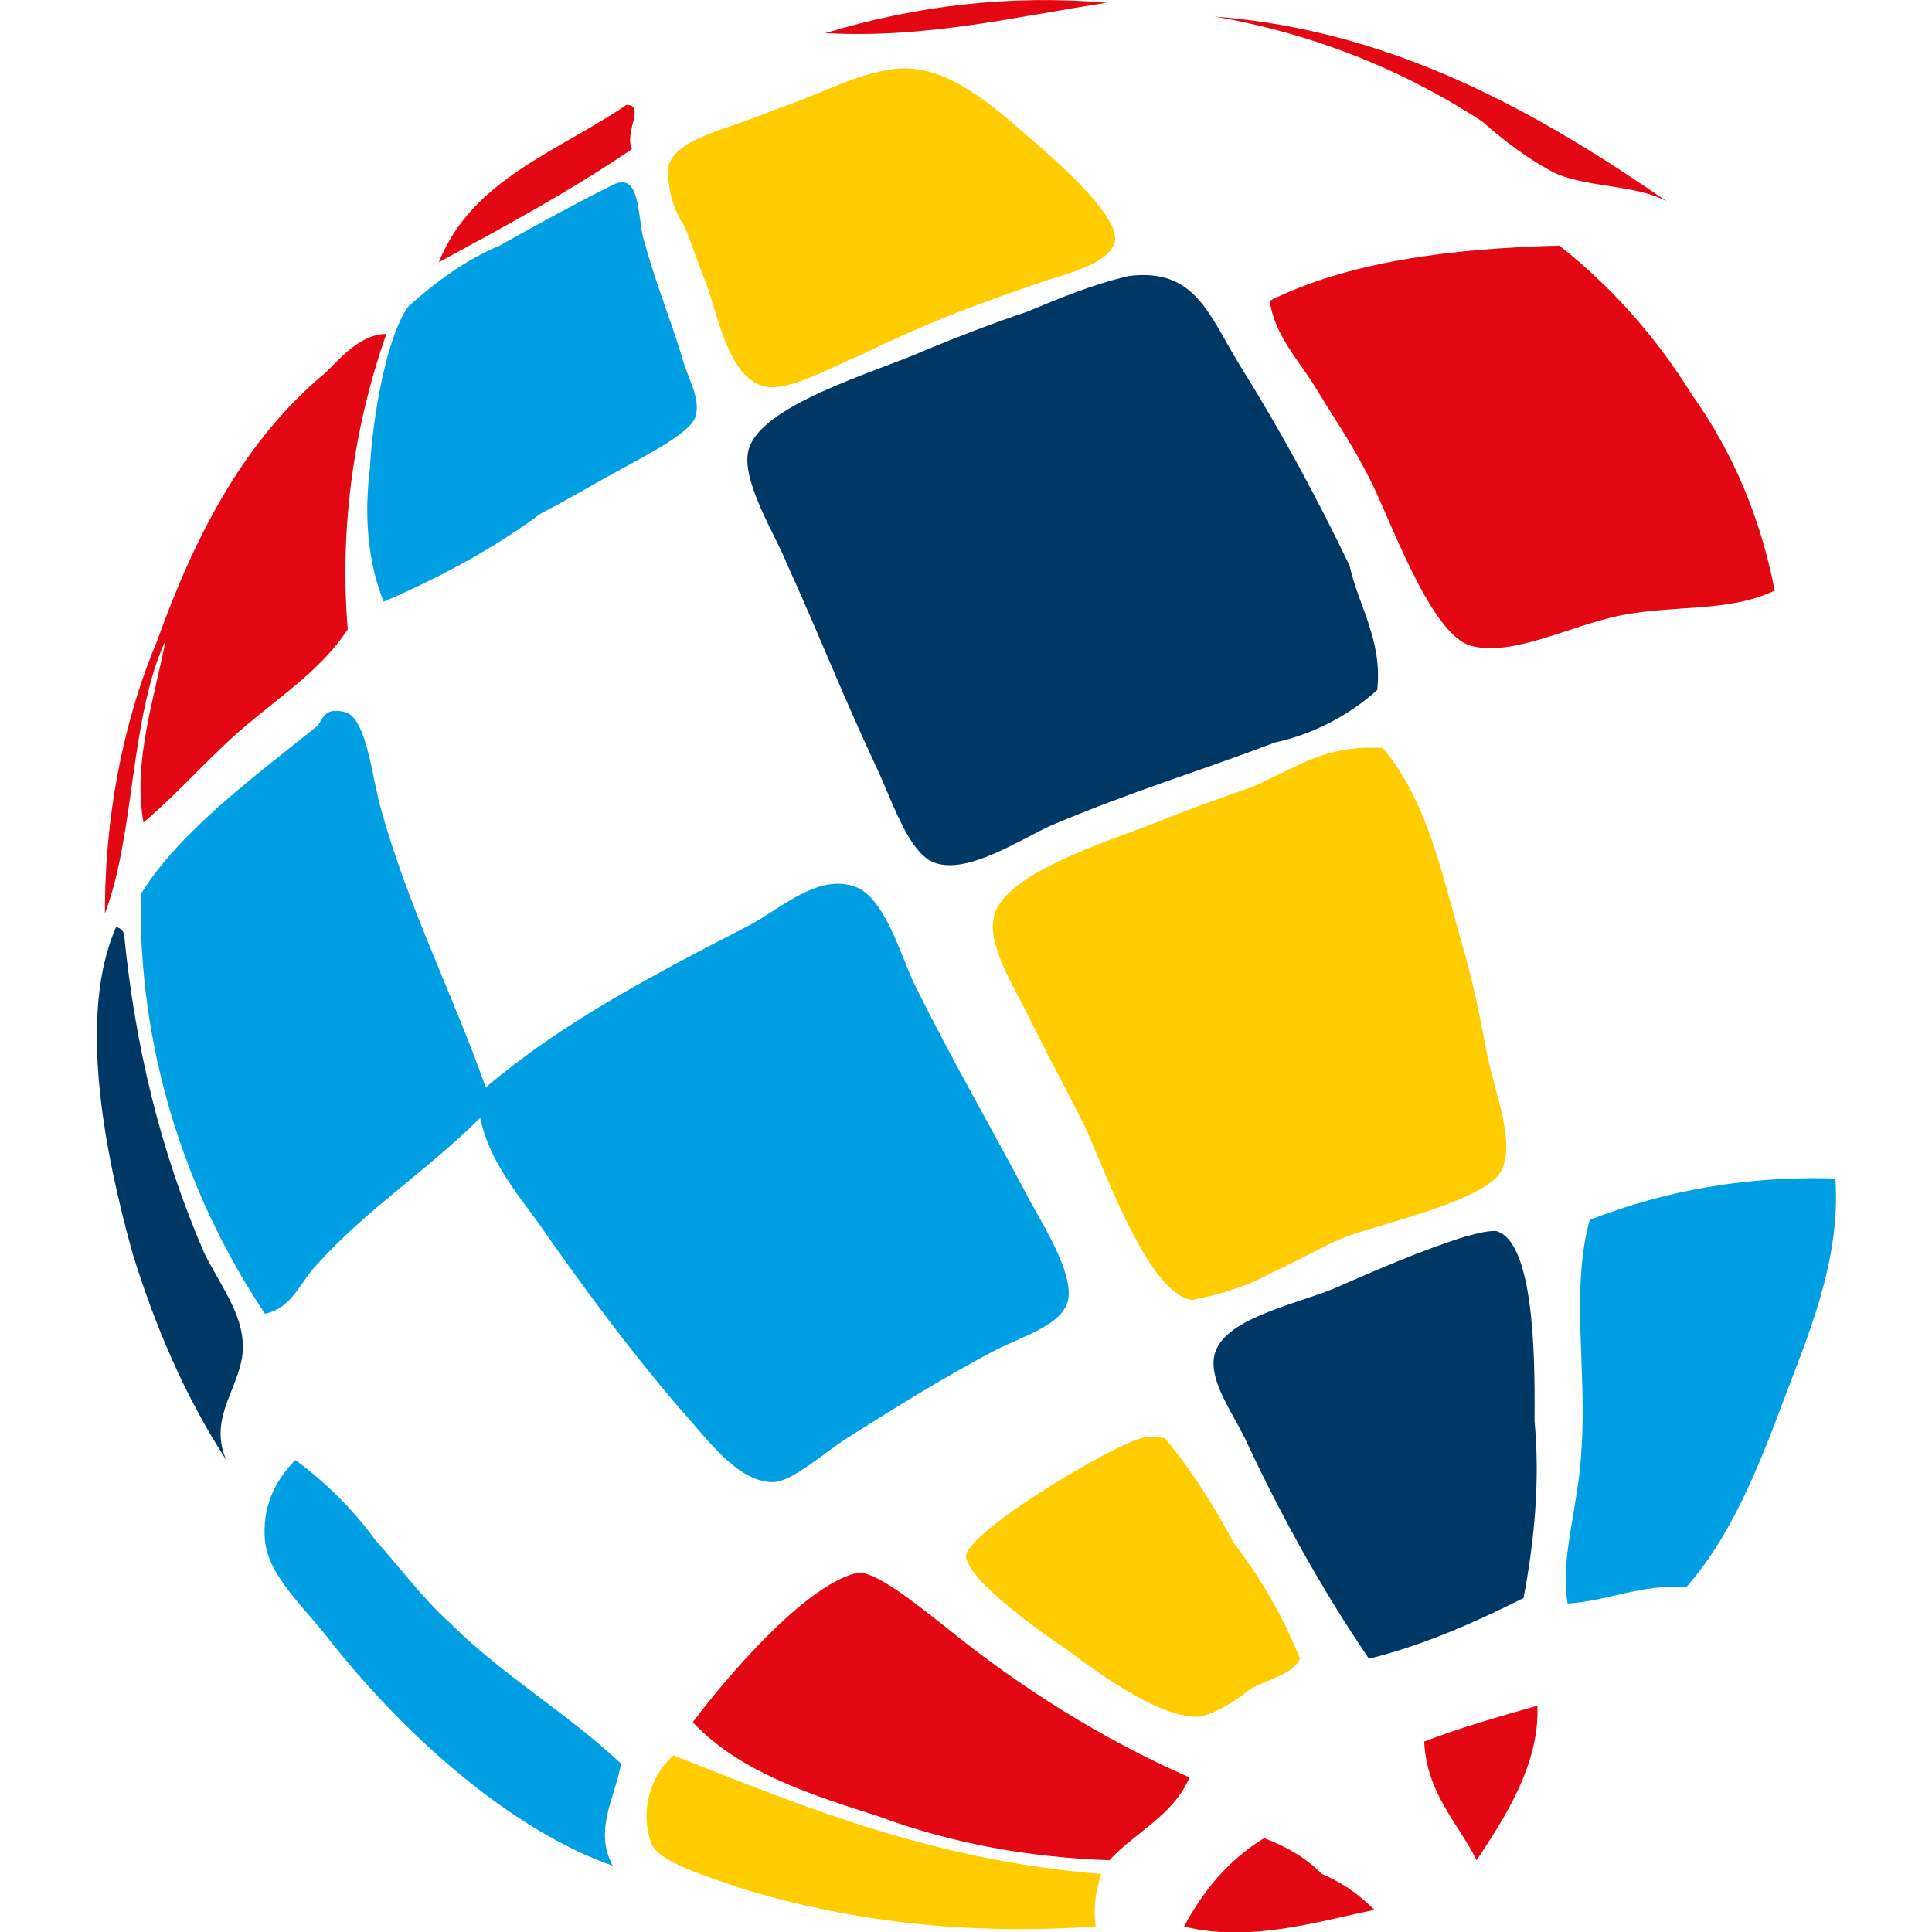
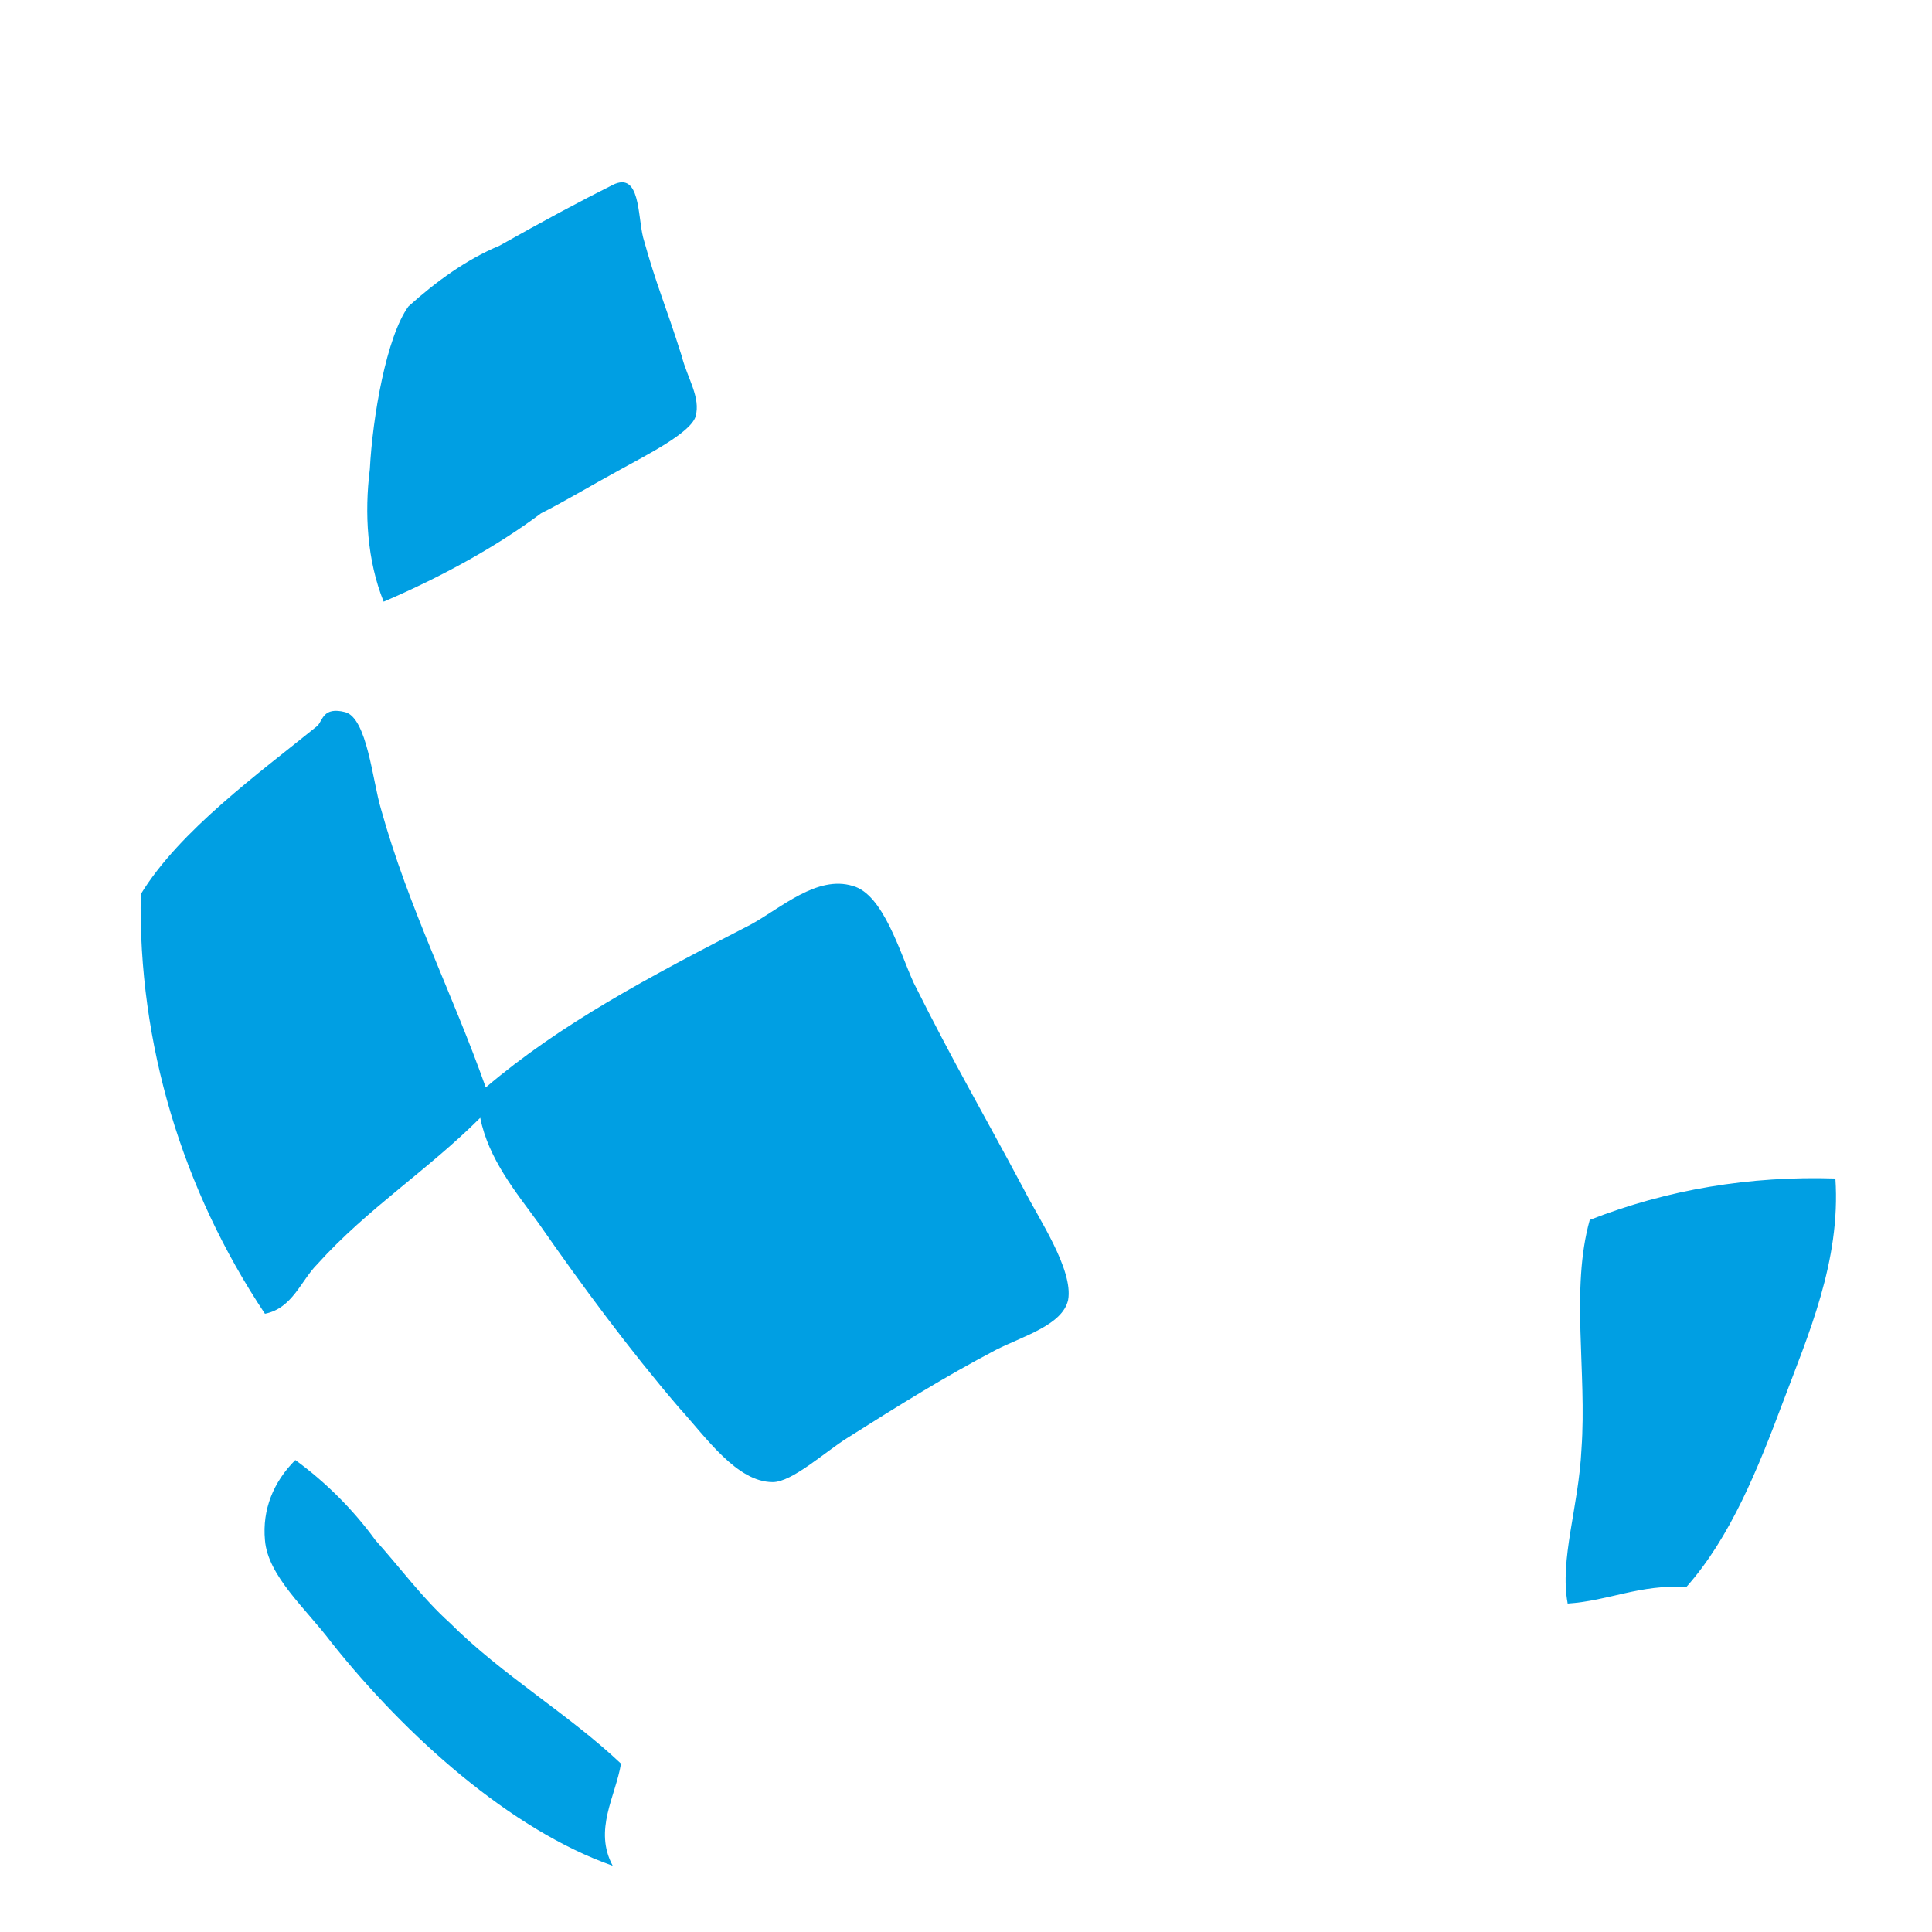
<svg xmlns="http://www.w3.org/2000/svg" version="1.1" id="svetdomen" x="0px" y="0px" viewBox="0 0 70 70" style="enable-background:new 0 0 70 70;" xml:space="preserve">
  <style type="text/css">
	.st0{fill:#E30613;}
	.st1{fill:#FFCC00;}
	.st2{fill:#003865;}
	.st3{fill:#009FE3;}
</style>
-   <path id="Tvar_26_kopie_4" class="st0" d="M40.1,0.1c-3.3,0.5-6.5,1.3-10.2,1.1C33.2,0.2,36.6-0.2,40.1,0.1 M22.7,3.8  c0.7,0-0.1,1,0.2,1.6c-2.2,1.5-4.6,2.8-7,4.1C17.1,6.5,20.2,5.5,22.7,3.8 M56.5,8.9c1.9,1.5,3.5,3.3,4.8,5.4c1.5,2.1,2.5,4.5,3,7.1  c-1.7,0.8-3.6,0.5-5.6,0.9c-1.9,0.4-3.9,1.5-5.4,1.1s-3-4.8-3.7-6.1c-0.6-1.2-1.3-2.2-1.9-3.2c-0.6-1-1.5-1.9-1.7-3.2  C48.8,9.5,52.5,9,56.5,8.9 M43.1,64.4c-0.6,1.4-2,2-2.9,3c-2.9-0.1-5.7-0.6-8.4-1.6c-2.5-0.8-5-1.6-6.7-3.4c1.2-1.6,4-4.9,5.9-5.4  c0.6-0.2,2.3,1.2,3.2,1.9C36.9,61.1,39.9,63,43.1,64.4 M55.7,61.8c0.1,2.1-1.2,4.1-2.2,5.6c-0.7-1.4-1.8-2.4-1.9-4.3  C52.9,62.6,54.3,62.2,55.7,61.8 M49.8,69.2c-2,0.4-4.5,1.2-6.9,0.6c0.7-1.3,1.6-2.4,2.9-3.2c0.8,0.3,1.5,0.7,2.1,1.3  C48.6,68.2,49.2,68.6,49.8,69.2 M44,0.6c6.6,0.5,11.9,3.6,16.4,6.7c-1.1-0.6-2.8-0.5-4-1c-1-0.5-1.9-1.2-2.7-1.9  C50.8,2.5,47.5,1.2,44,0.6 M6,23.2c-1.3,2.8-1.1,7-2.2,9.9c0-3.4,0.6-6.8,1.9-9.9c1.4-3.9,3.2-7.3,6.1-9.7c0.6-0.6,1.3-1.4,2.2-1.4  c-1.2,3.4-1.7,7.1-1.4,10.7c-0.9,1.4-2.4,2.4-3.7,3.5s-2.4,2.4-3.7,3.5C4.8,27.6,5.6,25.3,6,23.2" />
-   <path id="Tvar_26_kopie_3" class="st1" d="M32.4,2.5c1.7-0.2,3.2,1,4.8,2.4c0.8,0.7,3.3,2.8,3.2,3.8c-0.1,0.9-2.1,1.3-2.9,1.6  c-2.6,0.9-3.9,1.4-6.4,2.6c-1,0.4-2.5,1.3-3.4,1.1c-1.3-0.3-1.7-2.6-2.1-3.7c-0.3-0.7-0.5-1.4-0.8-2.1c-0.4-0.6-0.6-1.3-0.6-2.1  c0.2-1.1,2.2-1.4,3.8-2.1C29.8,3.4,30.9,2.7,32.4,2.5 M50.1,27.1c1.6,1.9,2.1,4.4,2.9,7.2c0.3,1,0.6,2.4,0.9,4  c0.3,1.4,1,3.1,0.5,4.1c-0.5,1.1-4.6,2-5.6,2.4c-0.8,0.3-1.6,0.8-2.7,1.3c-0.9,0.5-1.9,0.8-2.9,1c-1.7-0.2-3.4-5.4-4-6.5  c-0.5-1-1.1-2.1-1.8-3.5c-0.5-1.1-1.6-2.7-1.4-3.8c0.2-1.6,4.1-2.8,5.9-3.5c1.2-0.5,2.4-0.9,3.5-1.3C47.2,27.7,48,27,50.1,27.1   M47.1,60.1c-0.3,0.6-1.1,0.7-1.8,1.1c-0.5,0.4-1.1,0.8-1.8,1c-1.4,0.1-3.6-1.5-4.8-2.4c-0.9-0.6-3.6-2.5-3.7-3.4  c0-0.9,5.4-4.1,6.4-4.3c0.2-0.1,0.5,0,0.8,0c1,1.2,1.8,2.5,2.5,3.8C45.7,57.2,46.5,58.6,47.1,60.1 M39.9,67.9  c-0.2,0.6-0.3,1.3-0.2,1.9c-4.4,0.3-8.7-0.1-12.9-1.4c-1.1-0.4-2.9-0.9-3.2-1.6c-0.4-1.1-0.1-2.4,0.8-3.2  C29.2,65.5,33.8,67.4,39.9,67.9" />
-   <path id="Tvar_26_kopie_2" class="st2" d="M49.9,25c-1,0.9-2.3,1.6-3.7,1.9c-2.9,1.1-5,1.7-8.1,3c-1.1,0.5-2.9,1.7-4.1,1.4  c-1-0.2-1.6-2.1-2.2-3.4c-1.4-3-1.9-4.4-3.3-7.5c-0.4-1-1.6-2.9-1.4-4c0.3-1.7,4.6-2.9,6.4-3.7c1.2-0.5,2.5-1,3.7-1.4  c1.2-0.5,2.4-1,3.7-1.3c2.4-0.3,2.9,1.4,4,3.2c1.5,2.4,2.8,4.8,4,7.3C49.2,21.9,50.1,23.2,49.9,25 M4.2,33.6c0.2,0,0.3,0.2,0.3,0.3  c0.4,4,1.3,7.8,2.9,11.5c0.6,1.2,1.4,2.2,1.4,3.4c0,1.4-1.3,2.5-0.6,4.1c-1.5-2.3-2.6-4.9-3.4-7.5C3.8,41.8,2.8,36.8,4.2,33.6   M55.2,57.9c-1.8,0.9-3.6,1.7-5.6,2.2c-1.7-2.5-3.2-5.2-4.5-8c-0.5-1-1.3-2.1-1.1-3c0.3-1.3,2.8-1.8,4.3-2.4  c1.6-0.7,3.2-1.4,4.8-1.9c0.4-0.1,0.7-0.2,1.1-0.2c1.5,0.4,1.4,5.3,1.4,6.9C55.8,53.6,55.6,55.8,55.2,57.9" />
  <path id="Tvar_26_kopie" class="st3" d="M13.9,21.8c-0.6-1.5-0.7-3.2-0.5-4.8c0.1-1.9,0.6-4.8,1.4-5.9c1-0.9,2.1-1.7,3.3-2.2  c1.6-0.9,2.9-1.6,4.1-2.2c1-0.5,0.9,1.1,1.1,1.9c0.5,1.8,0.8,2.4,1.4,4.3c0.2,0.8,0.7,1.5,0.5,2.2c-0.2,0.6-1.8,1.4-2.7,1.9  c-1.1,0.6-2.1,1.2-2.9,1.6C18,19.8,16,20.9,13.9,21.8 M17.6,39.4c2.7-2.3,5.9-4,9.6-5.9c1.1-0.6,2.4-1.8,3.7-1.4  c1.1,0.3,1.7,2.4,2.2,3.5c1.5,3,2.4,4.5,4,7.5c0.5,1,1.8,2.9,1.6,4c-0.2,0.9-1.6,1.3-2.6,1.8c-1.9,1-3.5,2-5.4,3.2  c-0.8,0.5-2,1.6-2.7,1.6c-1.3,0-2.4-1.6-3.4-2.7c-1.8-2.1-3.5-4.4-5.1-6.7c-0.8-1.1-1.8-2.3-2.1-3.8c-1.9,1.9-4.1,3.3-5.9,5.3  c-0.6,0.6-0.9,1.6-1.9,1.8c-3-4.5-4.6-9.8-4.5-15.2c1.4-2.3,4.3-4.4,6.4-6.1c0.2-0.2,0.2-0.7,1-0.5c0.8,0.2,1,2.5,1.3,3.5  C14.8,32.9,16.4,36,17.6,39.4 M66.5,42.7c0.2,3-1,5.7-1.9,8.1s-1.9,4.9-3.5,6.7c-1.7-0.1-2.8,0.5-4.3,0.6c-0.3-1.6,0.4-3.5,0.5-5.6  c0.2-2.8-0.4-5.8,0.3-8.3C60.4,43.1,63.4,42.6,66.5,42.7 M22.5,63.9c-0.2,1.2-1,2.4-0.3,3.7c-3.7-1.3-7.5-4.7-10.2-8.1  c-0.9-1.2-2.3-2.4-2.4-3.7c-0.1-1.1,0.3-2.1,1.1-2.9c1.1,0.8,2.1,1.8,2.9,2.9c0.9,1,1.7,2.1,2.7,3C18.2,60.7,20.6,62.1,22.5,63.9" />
</svg>